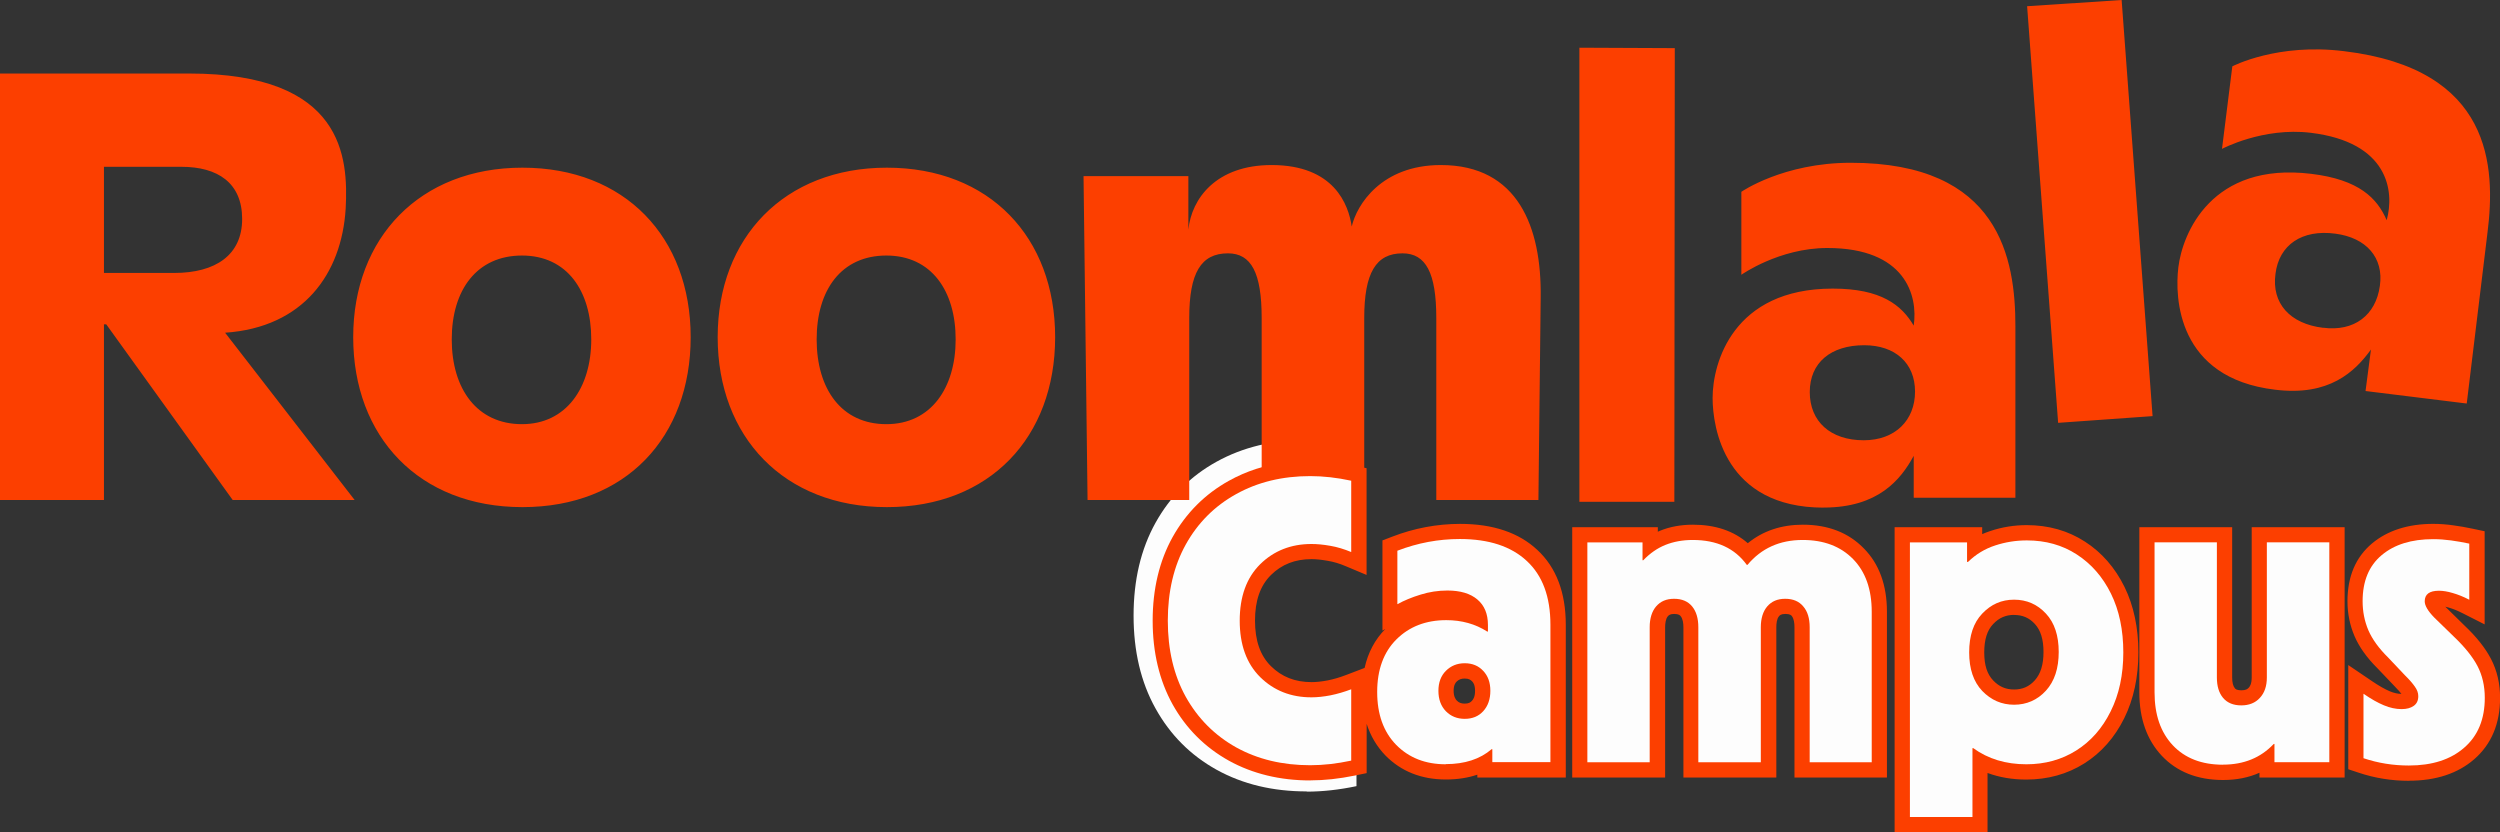
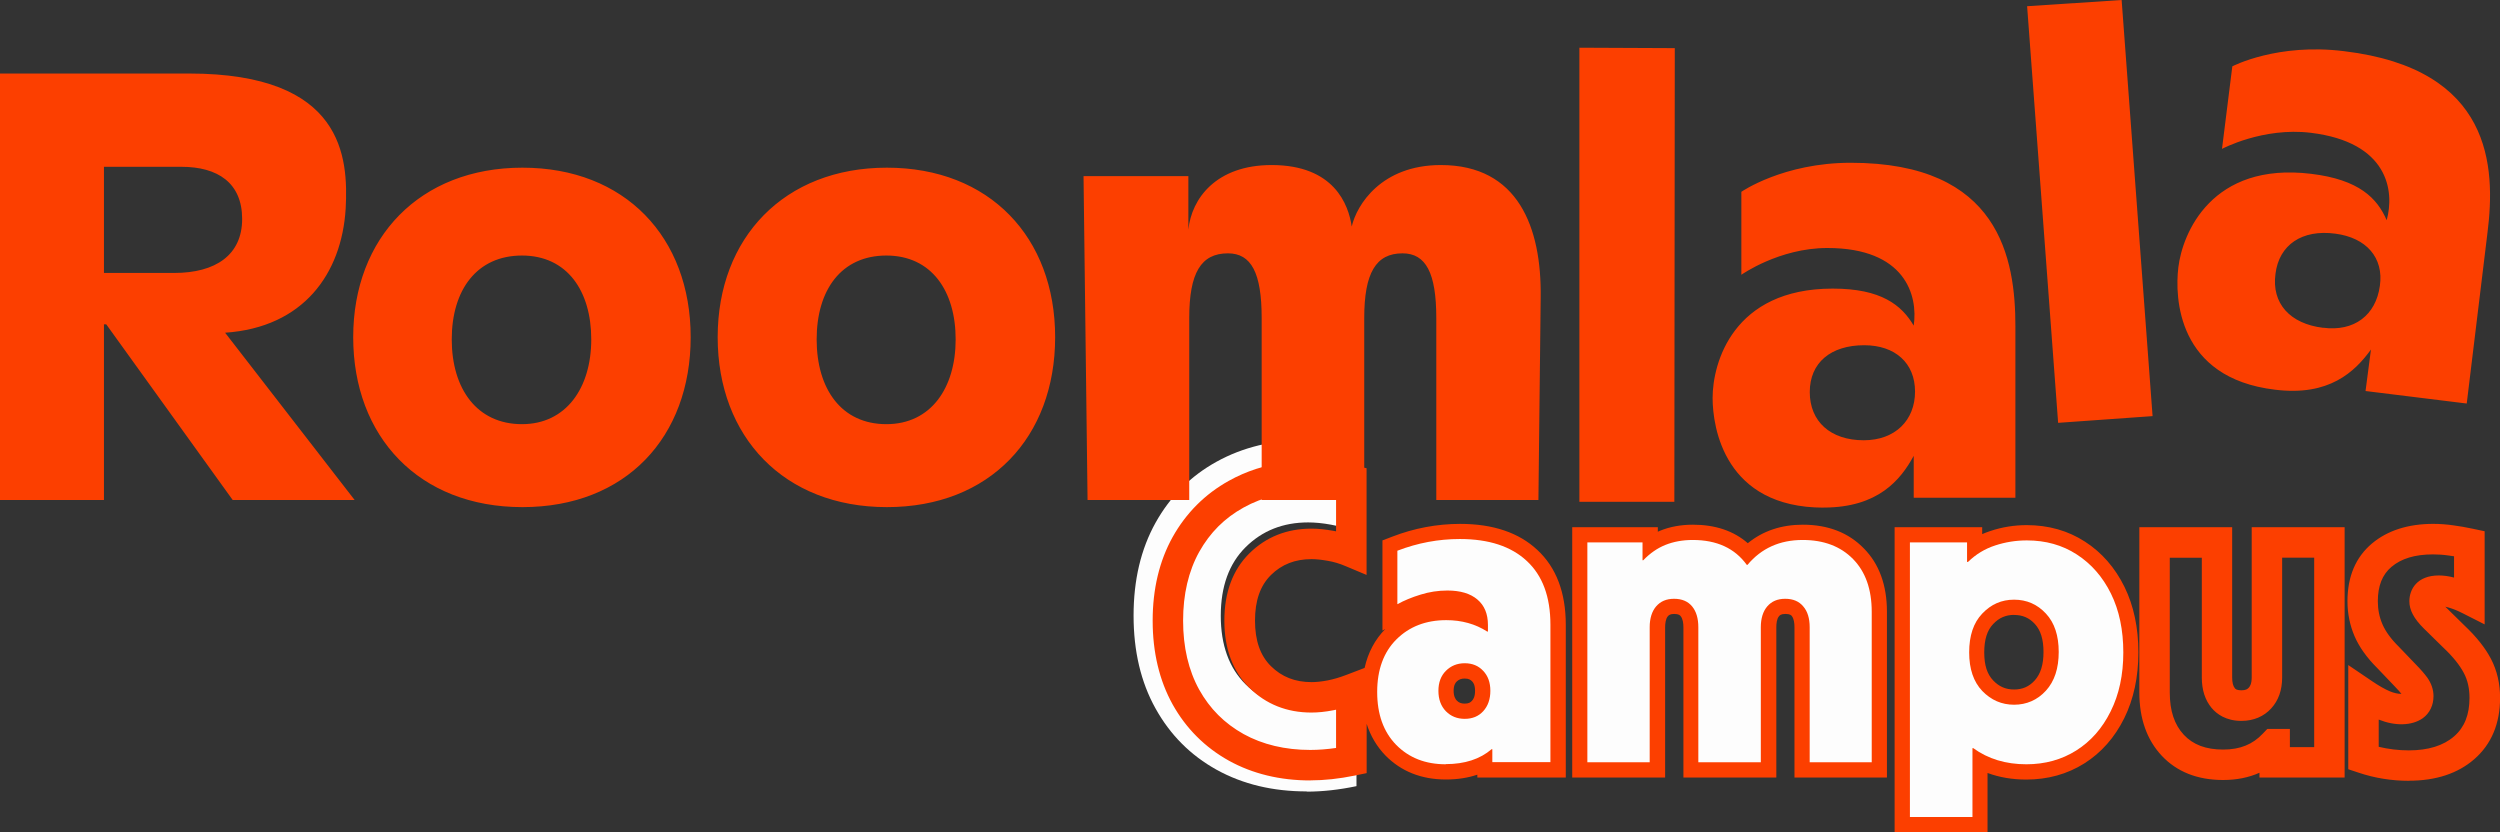
<svg xmlns="http://www.w3.org/2000/svg" id="Calque_1" version="1.1" viewBox="0 0 341.73 113.77">
  <rect x="0" y="0" width="341.73" height="113.77" fill="#333333" stroke="none" />
  <defs>
    <style>
      .st0 {
        fill: #fc3f00;
      }

      .st1 {
        fill: #fdfdfd;
      }
    </style>
  </defs>
  <path class="st1" d="M178.61,108.18c-4.63,0-8.73-.98-12.31-2.96-3.57-1.98-6.35-4.78-8.35-8.38-2-3.59-3-7.82-3-12.69s1-9.09,3-12.69c2-3.59,4.78-6.38,8.35-8.35,3.58-1.98,7.69-2.98,12.31-2.98,2.17,0,4.44.25,6.81.75v11.88c-1.17-.5-2.33-.84-3.48-1.04-1.14-.21-2.18-.31-3.13-.31-3.42,0-6.27,1.13-8.54,3.38-2.27,2.25-3.4,5.38-3.4,9.38s1.13,7.13,3.4,9.38c2.28,2.25,5.13,3.38,8.54,3.38.94,0,1.98-.11,3.13-.33,1.15-.22,2.31-.56,3.48-1.02v11.88c-2.38.5-4.65.75-6.81.75v-.03Z" />
  <path class="st0" d="M148.66,68.35h13.9v-24.88c0-6.16,1.6-8.84,5.29-8.84,3.2,0,4.61,2.68,4.61,8.84v24.88h14.02v-24.88c0-6.16,1.6-8.84,5.23-8.84,3.2,0,4.62,2.68,4.62,8.84v24.88h13.96l.31-27.74c.12-9.51-3.07-18.05-13.65-18.05-8.12,0-11.5,5.43-12.18,8.41-.43-2.99-2.4-8.41-10.95-8.41-7.57,0-10.95,4.57-11.38,8.84v-7.32h-14.33l.55,44.27h0ZM0,68.35h14.21v-24.02h.31l17.29,24.02h16.67l-17.71-22.87c10.7-.73,15.93-8.05,16.48-16.95.37-7.01-.25-18.48-21.4-18.48H0v58.29h0ZM14.21,37.31v-14.51h10.58c4.98,0,8.31,2.2,8.31,7.13s-3.63,7.38-9.29,7.38h-9.6ZM71.35,57.98c-6.15,0-9.6-4.82-9.6-11.59s3.44-11.46,9.6-11.46,9.47,4.82,9.47,11.46-3.44,11.59-9.47,11.59ZM71.41,69.32c14.15,0,23-9.57,23-23.23s-8.98-23.17-23-23.17-23.13,9.57-23.13,23.17,8.98,23.23,23.13,23.23ZM121.16,57.98c-6.15,0-9.53-4.82-9.53-11.59s3.38-11.46,9.53-11.46,9.47,4.82,9.47,11.46-3.38,11.59-9.47,11.59h0ZM121.23,69.32c14.08,0,23-9.57,23-23.23s-8.98-23.17-23-23.17-23.13,9.57-23.13,23.17,9.04,23.23,23.13,23.23h0ZM215.89,68.59h12.98l.06-62.01-13.04-.06v62.07ZM254.76,60.18c-4.55,0-7.38-2.56-7.38-6.59s2.89-6.4,7.44-6.4c4.24,0,6.95,2.44,6.95,6.34s-2.7,6.65-7.01,6.65h0ZM249.28,69.38c7.44,0,10.52-3.78,12.31-7.07v5.73h13.9v-23.41c0-9.27-2.15-22.38-22.51-22.38-9.23,0-14.95,3.97-14.95,3.97v11.34s5.17-3.66,11.75-3.66c10.64,0,12.42,6.46,11.81,10.61-1.66-2.8-4.43-5.06-11.07-5.06-13.65,0-16.42,10.18-16.42,14.94,0,4.08,1.66,15,15.19,15h0ZM281.32,57.8l12.92-.92-4.23-56.88-12.92.85,4.24,56.95h0ZM317.56,44.81c-4.55-.55-7.07-3.35-6.52-7.38.49-3.97,3.63-6.1,8.18-5.49,4.24.55,6.64,3.29,6.09,7.13-.55,4.02-3.51,6.28-7.75,5.73h0ZM337.18,55.17l2.83-23.29c1.17-9.15.62-22.44-19.56-24.88-9.17-1.16-15.31,2.07-15.31,2.07l-1.41,11.28s5.6-2.99,12.12-2.2c10.58,1.28,11.5,7.93,10.39,11.95-1.29-2.99-3.75-5.55-10.33-6.34-13.59-1.65-17.59,8.11-18.15,12.8-.49,4.08-.18,15.12,13.23,16.71,7.38.92,10.89-2.44,13.1-5.49l-.74,5.67,13.84,1.71h-.01Z" />
  <path class="st0" d="M271.69,113.77h-12.71v-41.71h11.97v.95c.36-.16.73-.3,1.1-.42,1.6-.54,3.28-.81,4.98-.81,2.98,0,5.66.76,7.97,2.26,2.29,1.47,4.11,3.56,5.4,6.18,1.26,2.57,1.9,5.58,1.9,8.96s-.65,6.4-1.93,8.99c-1.31,2.65-3.15,4.73-5.47,6.19s-4.99,2.2-7.93,2.2c-1.9,0-3.67-.3-5.29-.9v8.12h0ZM263.14,109.61h4.39v-9.43h2.86l.55.4c1.68,1.22,3.66,1.81,6.04,1.81,2.18,0,4.05-.51,5.71-1.56,1.68-1.06,2.98-2.54,3.96-4.51,1-2.01,1.5-4.42,1.5-7.14s-.5-5.13-1.48-7.13c-.96-1.96-2.24-3.44-3.92-4.52-1.66-1.07-3.52-1.59-5.71-1.59-1.25,0-2.49.2-3.67.6-1.11.37-2.09.96-2.91,1.76l-.61.59h-3.05v-2.67h-3.65v33.39h0ZM329.28,106.73c-2.36,0-4.68-.37-6.87-1.11l-1.42-.47v-14.24l3.25,2.2c.93.63,1.75,1.1,2.44,1.39.55.23,1.09.35,1.58.35-.19-.24-.5-.6-1.01-1.12l-2.3-2.41c-1.41-1.4-2.46-2.87-3.1-4.35-.64-1.49-.97-3.1-.97-4.79,0-3.36,1.12-6.01,3.34-7.88,2.12-1.78,4.94-2.69,8.38-2.69.92,0,1.84.07,2.74.2.89.12,1.76.27,2.64.46l1.65.35v12.73l-3.02-1.53c-.69-.35-1.33-.61-1.9-.77-.16-.05-.31-.09-.46-.12l2.64,2.59c1.62,1.53,2.84,3.07,3.61,4.55.82,1.58,1.24,3.36,1.24,5.31,0,3.53-1.18,6.35-3.52,8.39-2.25,1.96-5.25,2.95-8.94,2.95h0ZM325.14,102.08c1.34.32,2.72.49,4.13.49,2.65,0,4.74-.65,6.2-1.93,1.41-1.23,2.09-2.95,2.09-5.25,0-1.29-.25-2.4-.77-3.39-.56-1.07-1.5-2.25-2.81-3.48l-2.68-2.63c-1.34-1.33-1.96-2.5-1.96-3.7,0-1.63,1.05-3.53,4.03-3.53.65,0,1.33.09,2.08.29v-2.91c-.23-.04-.46-.07-.7-.1-.73-.11-1.45-.16-2.16-.16-2.47,0-4.34.56-5.7,1.71-1.25,1.06-1.86,2.6-1.86,4.7,0,1.13.21,2.16.63,3.14.43.99,1.18,2.03,2.25,3.08l2.32,2.42c.69.7,1.21,1.31,1.58,1.82.54.77.83,1.63.83,2.5,0,1.26-.52,2.33-1.46,3.02-1.51,1.06-3.79,1.09-6.03.19v3.72h-.01ZM328.47,95.18h0ZM333.02,82.85h0ZM333.49,81.99h0ZM179.11,106.68c-4.15,0-7.89-.91-11.13-2.7-3.27-1.82-5.86-4.41-7.69-7.69-1.81-3.27-2.73-7.12-2.73-11.45s.92-8.17,2.73-11.43c1.84-3.29,4.43-5.88,7.69-7.69,4.72-2.63,10.49-3.44,17.16-2.06l1.66.34v14.59l-2.88-1.21c-.82-.35-1.64-.59-2.42-.72-.84-.15-1.58-.23-2.22-.23-2.25,0-4.07.71-5.55,2.17-1.47,1.46-2.18,3.5-2.18,6.23s.71,4.78,2.18,6.23c1.48,1.46,3.29,2.18,5.55,2.18.65,0,1.38-.08,2.18-.23.81-.16,1.67-.41,2.53-.74l2.54-.97c.47-2.11,1.42-3.89,2.84-5.33l-.4.23v-12.33l1.33-.51c3-1.16,6.13-1.75,9.29-1.75,4.49,0,8.04,1.2,10.56,3.57,2.57,2.38,3.88,5.82,3.88,10.21v20.89h-12.09v-.39c-1.29.44-2.73.66-4.3.66-3.33,0-6.11-1.1-8.25-3.27-1.19-1.23-2.05-2.68-2.58-4.34v6.74l-1.66.34c-2.1.43-4.13.65-6.03.65h0ZM179.11,67.18c-3.43,0-6.5.74-9.11,2.19-2.62,1.45-4.6,3.43-6.08,6.07-1.46,2.63-2.2,5.79-2.2,9.4s.74,6.79,2.2,9.43c1.47,2.63,3.46,4.61,6.07,6.07,2.61,1.44,5.68,2.17,9.11,2.17,1.12,0,2.3-.09,3.53-.27v-5.23c-.13.03-.26.06-.39.08-1.06.21-2.06.31-2.98.31-3.36,0-6.21-1.14-8.48-3.38-2.27-2.24-3.42-5.33-3.42-9.19s1.15-6.94,3.42-9.19c2.27-2.24,5.12-3.38,8.48-3.38.9,0,1.87.1,2.95.29.14.02.28.05.42.08v-5.2c-1.23-.18-2.41-.27-3.53-.27v.02ZM197.68,86.86c-2.23,0-3.97.66-5.34,2.01-1.35,1.34-2.01,3.21-2.01,5.73s.66,4.38,2.01,5.77c1.34,1.36,3.07,2.02,5.28,2.02s3.71-.5,4.92-1.54l.58-.5h2.96v1.77h3.77v-16.73c0-3.23-.84-5.57-2.56-7.17-1.74-1.63-4.33-2.45-7.73-2.45-2.19,0-4.36.34-6.46,1v2.68c.15-.05.3-.1.46-.15,1.36-.43,2.81-.65,4.29-.65,2.27,0,4.1.58,5.44,1.73.98.83,2.18,2.39,2.18,5.07v2.96h-2.8l-.51-.33c-1.3-.83-2.76-1.23-4.48-1.23h0ZM303.88,106.62c-3.51,0-6.33-1.12-8.4-3.33-2.02-2.16-3.05-5.07-3.05-8.64v-22.59h12.69v20.55c0,.68.12,1.17.37,1.47.07.09.24.28.88.28s.85-.18,1.01-.35c.1-.11.41-.44.41-1.4v-20.55h12.7v34.22h-11.64v-.65c-1.48.66-3.14.99-4.96.99h-.01ZM296.59,76.22v18.43c0,2.51.63,4.41,1.93,5.8,1.26,1.35,3.02,2.01,5.36,2.01s4.04-.71,5.42-2.17l.62-.65h3.09v2.49h3.32v-25.9h-4.38v16.39c0,1.71-.5,3.12-1.49,4.21-1.01,1.11-2.42,1.71-4.08,1.71-2.13,0-3.39-.96-4.07-1.77-.89-1.07-1.34-2.46-1.34-4.14v-16.39h-4.37v-.02ZM257.94,106.28h-12.65v-20.55c0-.49-.06-1.15-.37-1.53-.07-.09-.23-.28-.86-.28s-.79.2-.88.31c-.31.36-.37,1.01-.37,1.5v20.55h-12.7v-20.55c0-.49-.07-1.14-.38-1.51-.08-.1-.25-.3-.88-.3-.52,0-.73.15-.87.32-.3.35-.37,1.01-.37,1.49v20.55h-12.7v-34.22h11.7v.62c.1-.04.2-.09.3-.13,1.34-.55,2.86-.83,4.5-.83,3.06,0,5.58.85,7.5,2.53,2.06-1.68,4.58-2.53,7.52-2.53,3.45,0,6.26,1.09,8.35,3.25,2.09,2.11,3.15,5.03,3.15,8.65v22.66h0ZM249.45,102.12h4.33v-18.5c0-2.53-.64-4.41-1.96-5.74-1.31-1.35-3.07-2-5.38-2-2.52,0-4.46.86-5.95,2.64l-.62.75h-2.14l-.62-.86c-1.23-1.7-3.09-2.52-5.69-2.52-1.1,0-2.09.18-2.94.52s-1.61.87-2.34,1.62l-.61.63h-3.07v-2.44h-3.38v25.9h4.38v-16.39c0-1.72.46-3.13,1.38-4.21,1.01-1.16,2.39-1.76,4.02-1.76,2.14,0,3.39.97,4.07,1.79.89,1.05,1.35,2.46,1.35,4.18v16.39h4.38v-16.39c0-1.73.47-3.15,1.38-4.21.99-1.15,2.38-1.75,4.03-1.75,2.14,0,3.4.97,4.07,1.79.88,1.06,1.33,2.47,1.33,4.18v16.39h-.02ZM200.23,100.35c-1.59,0-3-.58-4.08-1.68-1.06-1.1-1.61-2.55-1.61-4.23s.56-3.14,1.63-4.21,2.48-1.64,4.06-1.64,3,.58,4.03,1.69c1.02,1.06,1.54,2.46,1.54,4.16s-.52,3.09-1.53,4.19c-1.03,1.12-2.43,1.72-4.04,1.72ZM200.23,92.75c-.49,0-.82.13-1.12.42-.17.17-.41.5-.41,1.26s.25,1.14.43,1.33c.28.29.61.42,1.09.42.56,0,.81-.19.98-.38.19-.2.43-.56.43-1.37,0-.88-.3-1.19-.4-1.29-.19-.2-.45-.39-1.02-.39h.02ZM275.32,98.4c-2.29,0-4.26-.85-5.86-2.52-1.58-1.64-2.38-3.9-2.38-6.7s.8-5.11,2.38-6.76c1.6-1.68,3.57-2.53,5.86-2.53s4.3.86,5.87,2.55c1.53,1.64,2.3,3.89,2.3,6.68s-.77,5.04-2.3,6.7c-1.56,1.71-3.54,2.58-5.88,2.58h.01ZM275.32,84.05c-1.14,0-2.05.39-2.86,1.24-.83.86-1.23,2.13-1.23,3.89s.4,2.97,1.22,3.83c.81.85,1.72,1.24,2.86,1.24s2.04-.39,2.81-1.23c.81-.89,1.21-2.16,1.21-3.89s-.39-2.99-1.19-3.85c-.77-.83-1.67-1.22-2.82-1.22h0Z" />
-   <path class="st1" d="M179.1,104.6c-3.81,0-7.18-.81-10.13-2.44-2.93-1.64-5.22-3.94-6.88-6.9-1.64-2.96-2.46-6.43-2.46-10.42s.82-7.47,2.46-10.42c1.65-2.96,3.94-5.25,6.88-6.88,2.94-1.64,6.32-2.46,10.13-2.46,1.78,0,3.65.21,5.6.63v9.75c-.96-.4-1.91-.69-2.85-.85-.95-.17-1.81-.25-2.58-.25-2.81,0-5.15.93-7.02,2.77-1.86,1.85-2.79,4.42-2.79,7.71s.93,5.86,2.79,7.71c1.88,1.85,4.21,2.77,7.02,2.77.78,0,1.64-.09,2.58-.27.94-.19,1.9-.47,2.85-.83v9.75c-1.96.42-3.83.63-5.6.63Z" />
  <path class="st1" d="M197.62,104.47c-2.77,0-5.02-.88-6.77-2.65-1.74-1.78-2.6-4.19-2.6-7.23s.88-5.45,2.63-7.19c1.76-1.75,4.03-2.63,6.81-2.63,2.11,0,3.98.52,5.6,1.56h.1v-.9c0-1.51-.48-2.67-1.44-3.48-.96-.82-2.33-1.23-4.1-1.23-1.27,0-2.49.19-3.67.56-1.18.36-2.24.8-3.17,1.31v-7.31c2.78-1.07,5.63-1.6,8.54-1.6,3.96,0,7.01,1,9.15,3,2.15,1.99,3.23,4.89,3.23,8.71v18.79h-7.94v-1.77h-.1c-1.58,1.36-3.68,2.04-6.27,2.04v.02ZM196.62,94.43c0,1.16.34,2.08,1.02,2.79.69.7,1.55,1.04,2.58,1.04s1.88-.34,2.52-1.04c.65-.71.98-1.64.98-2.79s-.33-2.05-.98-2.73c-.64-.69-1.48-1.04-2.52-1.04s-1.89.35-2.58,1.04c-.68.68-1.02,1.59-1.02,2.73Z" />
  <path class="st1" d="M216.98,104.2v-30.06h7.54v2.44h.1c.93-.96,1.94-1.66,3.04-2.1,1.11-.44,2.35-.67,3.73-.67,3.29,0,5.75,1.14,7.38,3.4h.1c1.89-2.26,4.4-3.4,7.54-3.4,2.89,0,5.18.87,6.88,2.6,1.71,1.74,2.56,4.14,2.56,7.21v20.58h-8.48v-18.46c0-1.22-.29-2.17-.88-2.85-.57-.69-1.39-1.04-2.46-1.04s-1.86.35-2.46,1.04c-.58.68-.88,1.64-.88,2.85v18.46h-8.54v-18.46c0-1.22-.29-2.17-.85-2.85-.57-.69-1.39-1.04-2.46-1.04s-1.86.35-2.46,1.04c-.58.68-.88,1.64-.88,2.85v18.46h-8.54.02Z" />
  <path class="st1" d="M261.07,111.68v-37.54h7.81v2.67h.13c1.07-1.04,2.3-1.79,3.71-2.25,1.4-.46,2.84-.69,4.33-.69,2.58,0,4.86.64,6.83,1.92,1.98,1.28,3.54,3.06,4.67,5.35s1.69,4.97,1.69,8.04-.58,5.76-1.73,8.06c-1.14,2.31-2.71,4.09-4.71,5.35-1.99,1.25-4.26,1.88-6.81,1.88-2.81,0-5.23-.73-7.27-2.21h-.1v9.42h-8.55ZM269.17,89.18c0,2.25.59,4.01,1.79,5.27,1.21,1.25,2.66,1.88,4.35,1.88s3.19-.64,4.35-1.92c1.17-1.28,1.75-3.04,1.75-5.29s-.58-4-1.75-5.25c-1.17-1.26-2.62-1.9-4.35-1.9s-3.15.64-4.35,1.9c-1.2,1.25-1.79,3.02-1.79,5.31Z" />
-   <path class="st1" d="M303.87,104.53c-2.92,0-5.21-.89-6.88-2.67-1.66-1.78-2.48-4.18-2.48-7.21v-20.52h8.52v18.48c0,1.18.28,2.11.85,2.79.58.68,1.41,1.02,2.48,1.02s1.92-.34,2.54-1.02c.64-.68.96-1.61.96-2.79v-18.48h8.54v30.06h-7.5v-2.5h-.1c-1.78,1.89-4.09,2.83-6.94,2.83h.01Z" />
-   <path class="st1" d="M329.28,104.64c-2.16,0-4.22-.33-6.21-1v-8.81c1.03.71,1.96,1.24,2.79,1.58.83.35,1.64.52,2.42.52.69,0,1.24-.15,1.65-.44.42-.29.63-.73.63-1.33,0-.44-.16-.88-.46-1.29-.29-.43-.75-.96-1.38-1.58l-2.27-2.4c-1.27-1.25-2.17-2.49-2.71-3.73-.53-1.25-.79-2.57-.79-3.98,0-2.73.86-4.83,2.6-6.29,1.73-1.46,4.08-2.19,7.04-2.19.82,0,1.63.06,2.44.17.82.11,1.65.26,2.5.44v7.67c-.81-.42-1.56-.72-2.27-.92-.7-.21-1.32-.31-1.88-.31-1.29,0-1.94.48-1.94,1.44,0,.6.44,1.34,1.31,2.23l2.67,2.6c1.48,1.41,2.56,2.74,3.23,4.02s1,2.73,1,4.35c0,2.92-.94,5.19-2.81,6.81-1.86,1.63-4.39,2.44-7.56,2.44h0Z" />
</svg>